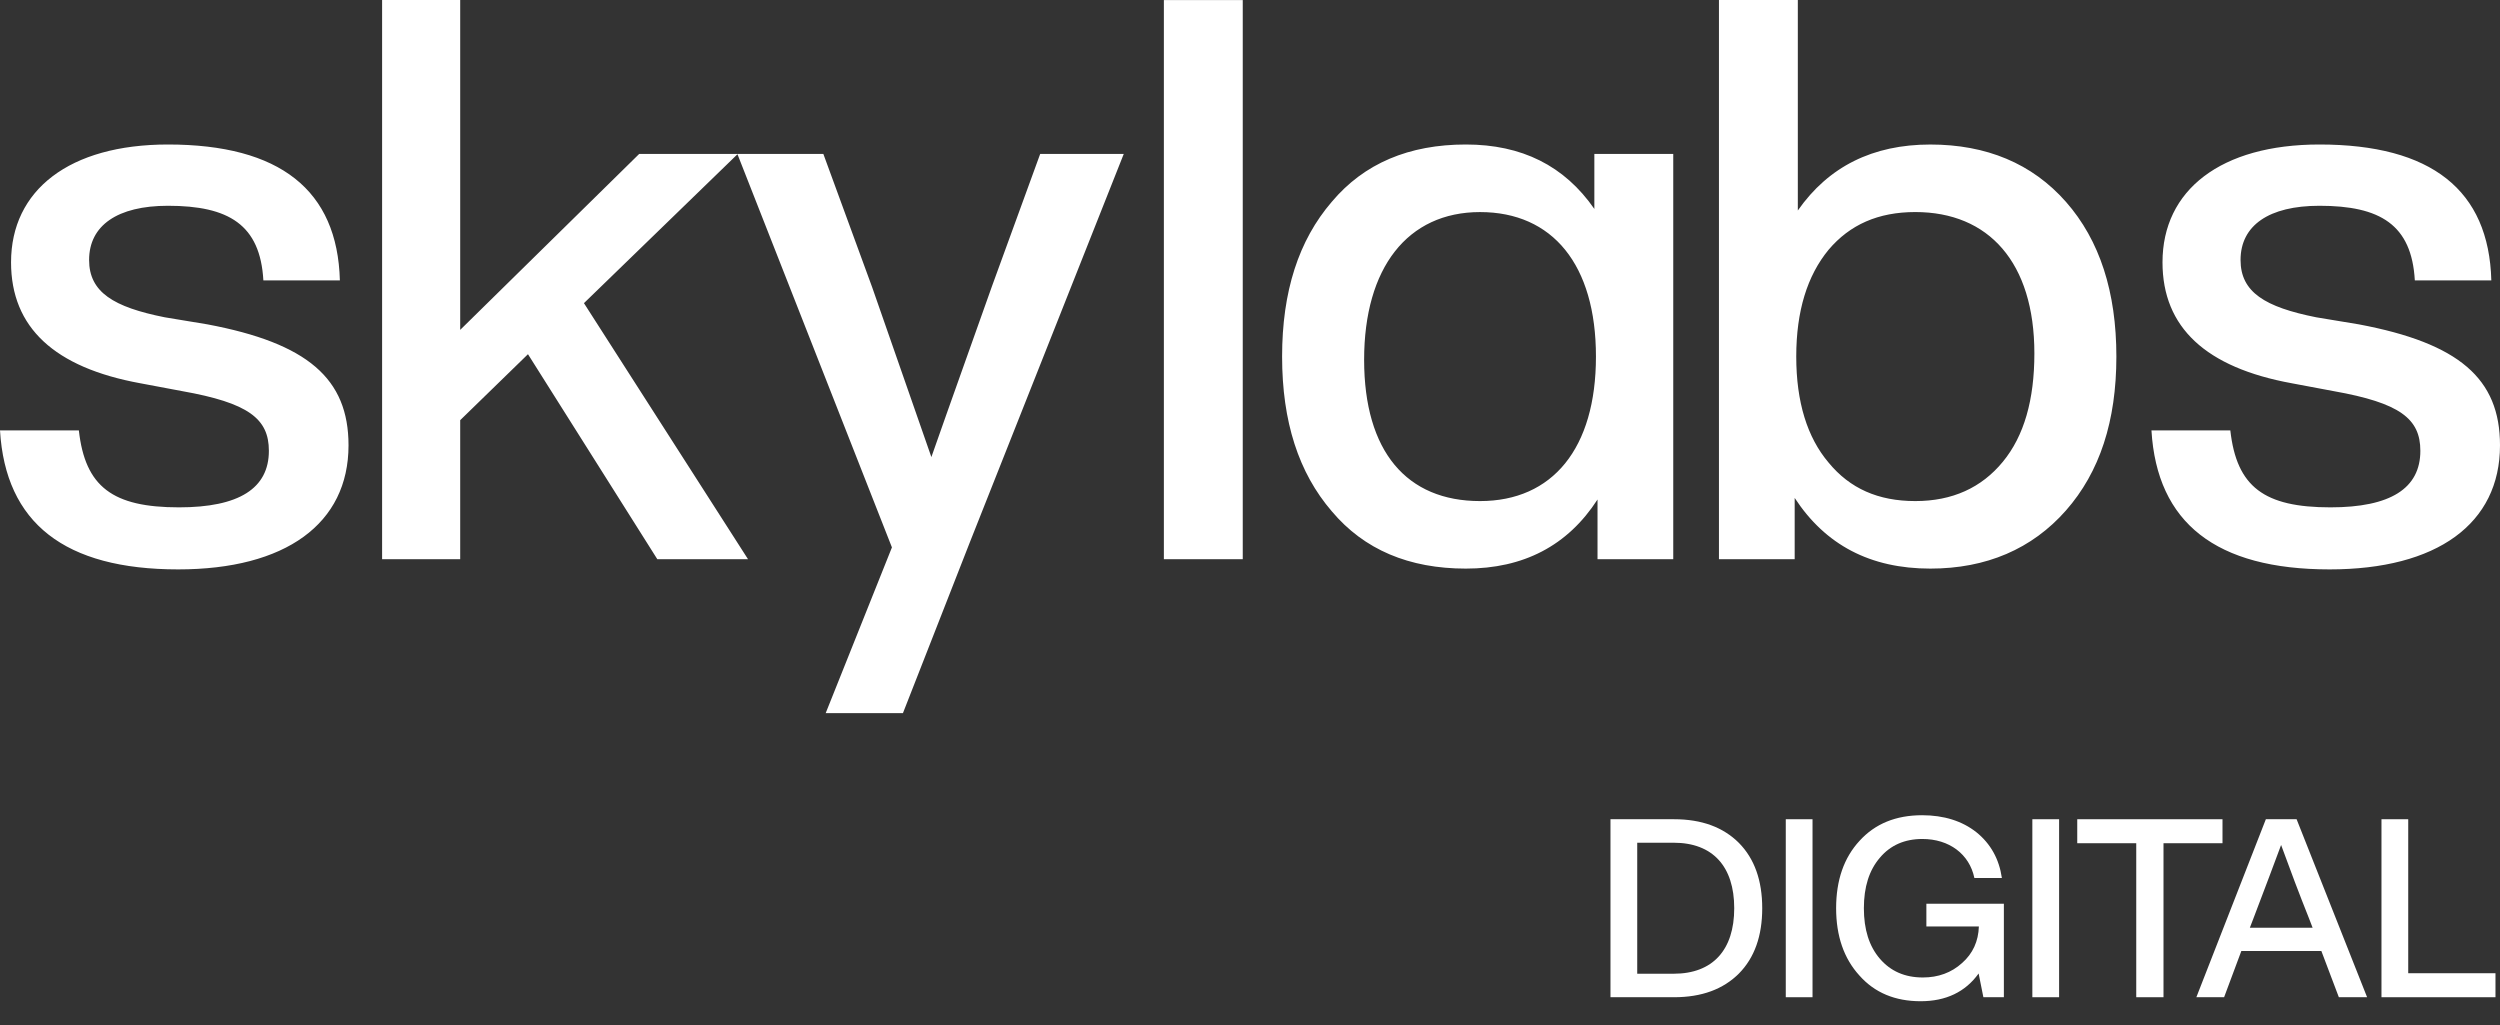
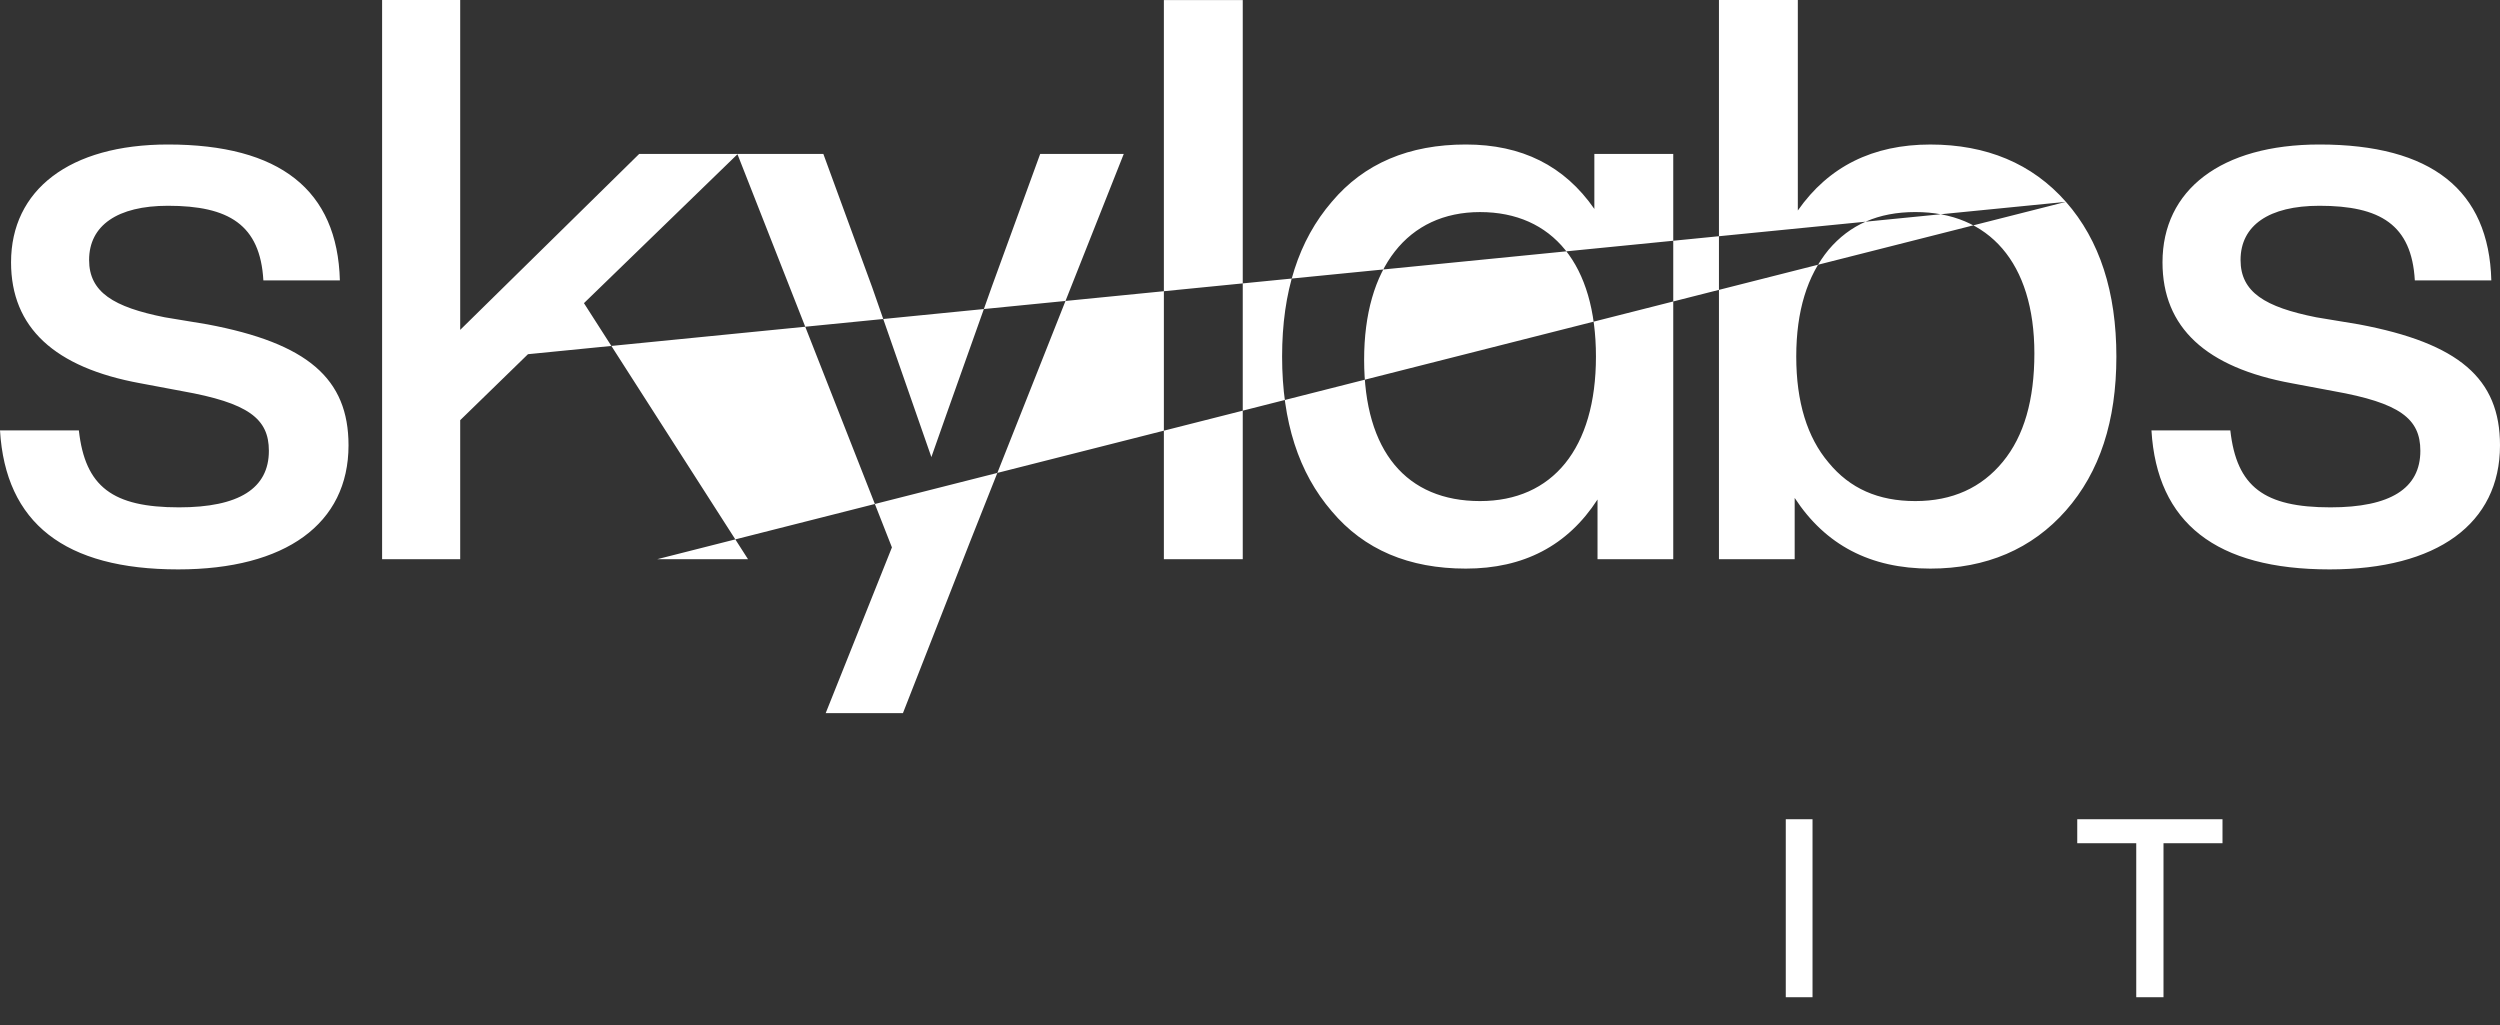
<svg xmlns="http://www.w3.org/2000/svg" width="100" height="41" viewBox="0 0 100 41" fill="none">
  <rect x="0" y="0" width="100" height="41" fill="#333333" stroke="none" />
-   <path fill-rule="evenodd" clip-rule="evenodd" d="M80.113 18.472C79.262 19.508 78.096 20.043 76.612 20.043C75.13 20.043 73.995 19.541 73.143 18.503C72.291 17.498 71.85 16.084 71.85 14.263C71.85 12.44 72.291 11.027 73.143 9.991C73.995 8.985 75.13 8.482 76.612 8.482C79.546 8.482 81.375 10.493 81.375 14.137C81.375 15.99 80.966 17.436 80.113 18.472ZM82.638 8.074C81.282 6.535 79.451 5.781 77.212 5.781C74.91 5.781 73.143 6.661 71.913 8.42V0H68.758V22.367H71.787V19.917C73.017 21.801 74.814 22.744 77.212 22.744C79.451 22.744 81.282 21.959 82.638 20.419C83.993 18.88 84.655 16.838 84.655 14.263C84.655 11.686 83.993 9.614 82.638 8.074ZM26.292 22.367L21.119 14.168L18.408 16.807V22.367H15.284V0.001H18.408V13.195L25.567 6.158H29.494L29.494 6.158H32.934L34.889 11.497L37.255 18.283C37.589 17.326 38.062 15.997 38.663 14.306L38.667 14.296L38.667 14.296L38.669 14.289C38.975 13.43 39.313 12.479 39.684 11.435L41.607 6.158H44.95L38.8 21.676L36.118 28.524H33.028L35.677 21.896L29.499 6.169L23.358 12.126L29.92 22.367H26.292ZM0 17.215H3.154C3.406 19.478 4.51 20.294 7.16 20.294C9.556 20.294 10.755 19.54 10.755 18.032C10.755 16.745 9.935 16.116 7.286 15.645L5.615 15.331C2.177 14.703 0.442 13.1 0.442 10.492C0.442 7.603 2.775 5.78 6.718 5.78C11.197 5.78 13.499 7.603 13.595 11.216H10.535C10.409 8.985 9.147 8.231 6.718 8.231C4.7 8.231 3.564 9.017 3.564 10.399C3.564 11.687 4.542 12.284 6.592 12.692L8.296 12.974C12.3 13.728 13.941 15.142 13.941 17.812C13.941 20.954 11.418 22.776 7.127 22.776C2.585 22.776 0.22 20.922 0 17.215ZM46.555 22.367H49.71V0.002H46.555V22.367ZM54.565 14.389C54.565 18.063 56.268 20.043 59.202 20.043C62.103 20.043 63.838 17.937 63.838 14.263C63.838 10.587 62.103 8.483 59.202 8.483C56.3 8.483 54.565 10.713 54.565 14.389ZM63.774 8.357V6.158H66.93V22.367H63.901V19.98C62.702 21.833 60.937 22.744 58.634 22.744C56.362 22.744 54.565 21.99 53.271 20.451C51.946 18.912 51.284 16.87 51.284 14.263C51.284 11.656 51.946 9.613 53.271 8.073C54.565 6.534 56.362 5.78 58.634 5.78C60.873 5.78 62.576 6.629 63.774 8.357ZM89.213 17.215H86.058C86.279 20.922 88.644 22.776 93.186 22.776C97.476 22.776 100 20.954 100 17.812C100 15.142 98.359 13.728 94.353 12.974L92.651 12.692C90.601 12.284 89.622 11.687 89.622 10.399C89.622 9.017 90.757 8.231 92.777 8.231C95.206 8.231 96.467 8.985 96.593 11.216H99.653C99.558 7.603 97.256 5.78 92.777 5.78C88.834 5.78 86.5 7.603 86.5 10.492C86.5 13.1 88.236 14.703 91.673 15.331L93.345 15.645C95.994 16.116 96.814 16.745 96.814 18.032C96.814 19.54 95.615 20.294 93.219 20.294C90.569 20.294 89.465 19.478 89.213 17.215Z" fill="white" />
-   <path d="M64.419 32.769V39.889H66.959C68.069 39.889 68.929 39.569 69.559 38.939C70.179 38.309 70.489 37.439 70.489 36.329C70.489 35.219 70.179 34.349 69.559 33.719C68.929 33.089 68.069 32.769 66.959 32.769H64.419ZM65.489 38.949V33.709H66.949C68.509 33.709 69.369 34.659 69.369 36.329C69.369 37.999 68.509 38.949 66.949 38.949H65.489Z" fill="white" />
+   <path fill-rule="evenodd" clip-rule="evenodd" d="M80.113 18.472C79.262 19.508 78.096 20.043 76.612 20.043C75.13 20.043 73.995 19.541 73.143 18.503C72.291 17.498 71.85 16.084 71.85 14.263C71.85 12.44 72.291 11.027 73.143 9.991C73.995 8.985 75.13 8.482 76.612 8.482C79.546 8.482 81.375 10.493 81.375 14.137C81.375 15.99 80.966 17.436 80.113 18.472ZM82.638 8.074C81.282 6.535 79.451 5.781 77.212 5.781C74.91 5.781 73.143 6.661 71.913 8.42V0H68.758V22.367H71.787V19.917C73.017 21.801 74.814 22.744 77.212 22.744C79.451 22.744 81.282 21.959 82.638 20.419C83.993 18.88 84.655 16.838 84.655 14.263C84.655 11.686 83.993 9.614 82.638 8.074ZL21.119 14.168L18.408 16.807V22.367H15.284V0.001H18.408V13.195L25.567 6.158H29.494L29.494 6.158H32.934L34.889 11.497L37.255 18.283C37.589 17.326 38.062 15.997 38.663 14.306L38.667 14.296L38.667 14.296L38.669 14.289C38.975 13.43 39.313 12.479 39.684 11.435L41.607 6.158H44.95L38.8 21.676L36.118 28.524H33.028L35.677 21.896L29.499 6.169L23.358 12.126L29.92 22.367H26.292ZM0 17.215H3.154C3.406 19.478 4.51 20.294 7.16 20.294C9.556 20.294 10.755 19.54 10.755 18.032C10.755 16.745 9.935 16.116 7.286 15.645L5.615 15.331C2.177 14.703 0.442 13.1 0.442 10.492C0.442 7.603 2.775 5.78 6.718 5.78C11.197 5.78 13.499 7.603 13.595 11.216H10.535C10.409 8.985 9.147 8.231 6.718 8.231C4.7 8.231 3.564 9.017 3.564 10.399C3.564 11.687 4.542 12.284 6.592 12.692L8.296 12.974C12.3 13.728 13.941 15.142 13.941 17.812C13.941 20.954 11.418 22.776 7.127 22.776C2.585 22.776 0.22 20.922 0 17.215ZM46.555 22.367H49.71V0.002H46.555V22.367ZM54.565 14.389C54.565 18.063 56.268 20.043 59.202 20.043C62.103 20.043 63.838 17.937 63.838 14.263C63.838 10.587 62.103 8.483 59.202 8.483C56.3 8.483 54.565 10.713 54.565 14.389ZM63.774 8.357V6.158H66.93V22.367H63.901V19.98C62.702 21.833 60.937 22.744 58.634 22.744C56.362 22.744 54.565 21.99 53.271 20.451C51.946 18.912 51.284 16.87 51.284 14.263C51.284 11.656 51.946 9.613 53.271 8.073C54.565 6.534 56.362 5.78 58.634 5.78C60.873 5.78 62.576 6.629 63.774 8.357ZM89.213 17.215H86.058C86.279 20.922 88.644 22.776 93.186 22.776C97.476 22.776 100 20.954 100 17.812C100 15.142 98.359 13.728 94.353 12.974L92.651 12.692C90.601 12.284 89.622 11.687 89.622 10.399C89.622 9.017 90.757 8.231 92.777 8.231C95.206 8.231 96.467 8.985 96.593 11.216H99.653C99.558 7.603 97.256 5.78 92.777 5.78C88.834 5.78 86.5 7.603 86.5 10.492C86.5 13.1 88.236 14.703 91.673 15.331L93.345 15.645C95.994 16.116 96.814 16.745 96.814 18.032C96.814 19.54 95.615 20.294 93.219 20.294C90.569 20.294 89.465 19.478 89.213 17.215Z" fill="white" />
  <path d="M72.501 39.889V32.769H71.431V39.889H72.501Z" fill="white" />
-   <path d="M77.055 37.059H79.155C79.135 37.649 78.915 38.139 78.485 38.519C78.055 38.909 77.525 39.099 76.915 39.099C76.195 39.099 75.625 38.849 75.195 38.349C74.765 37.849 74.555 37.179 74.555 36.329C74.555 35.479 74.765 34.809 75.195 34.309C75.615 33.809 76.185 33.559 76.895 33.559C77.965 33.559 78.775 34.159 78.975 35.119H80.075C79.965 34.359 79.625 33.749 79.055 33.289C78.485 32.839 77.755 32.609 76.885 32.609C75.835 32.609 75.005 32.949 74.385 33.629C73.755 34.309 73.445 35.209 73.445 36.329C73.445 37.439 73.755 38.339 74.375 39.019C74.985 39.709 75.805 40.049 76.825 40.049C77.835 40.049 78.615 39.679 79.145 38.939L79.335 39.889H80.155V36.149H77.055V37.059Z" fill="white" />
-   <path d="M82.364 39.889V32.769H81.294V39.889H82.364Z" fill="white" />
  <path d="M83.09 32.769V33.729H85.45V39.889H86.54V33.729H88.9V32.769H83.09Z" fill="white" />
-   <path d="M94.684 39.889L91.864 32.769H90.634L87.854 39.889H88.964L89.654 38.039H92.854L93.554 39.889H94.684ZM90.144 36.719C90.634 35.439 90.994 34.469 91.244 33.799C91.604 34.789 91.974 35.769 92.354 36.719L92.504 37.109H89.994L90.144 36.719Z" fill="white" />
-   <path d="M96.329 32.769H95.259V39.889H99.819V38.929H96.329V32.769Z" fill="white" />
</svg>